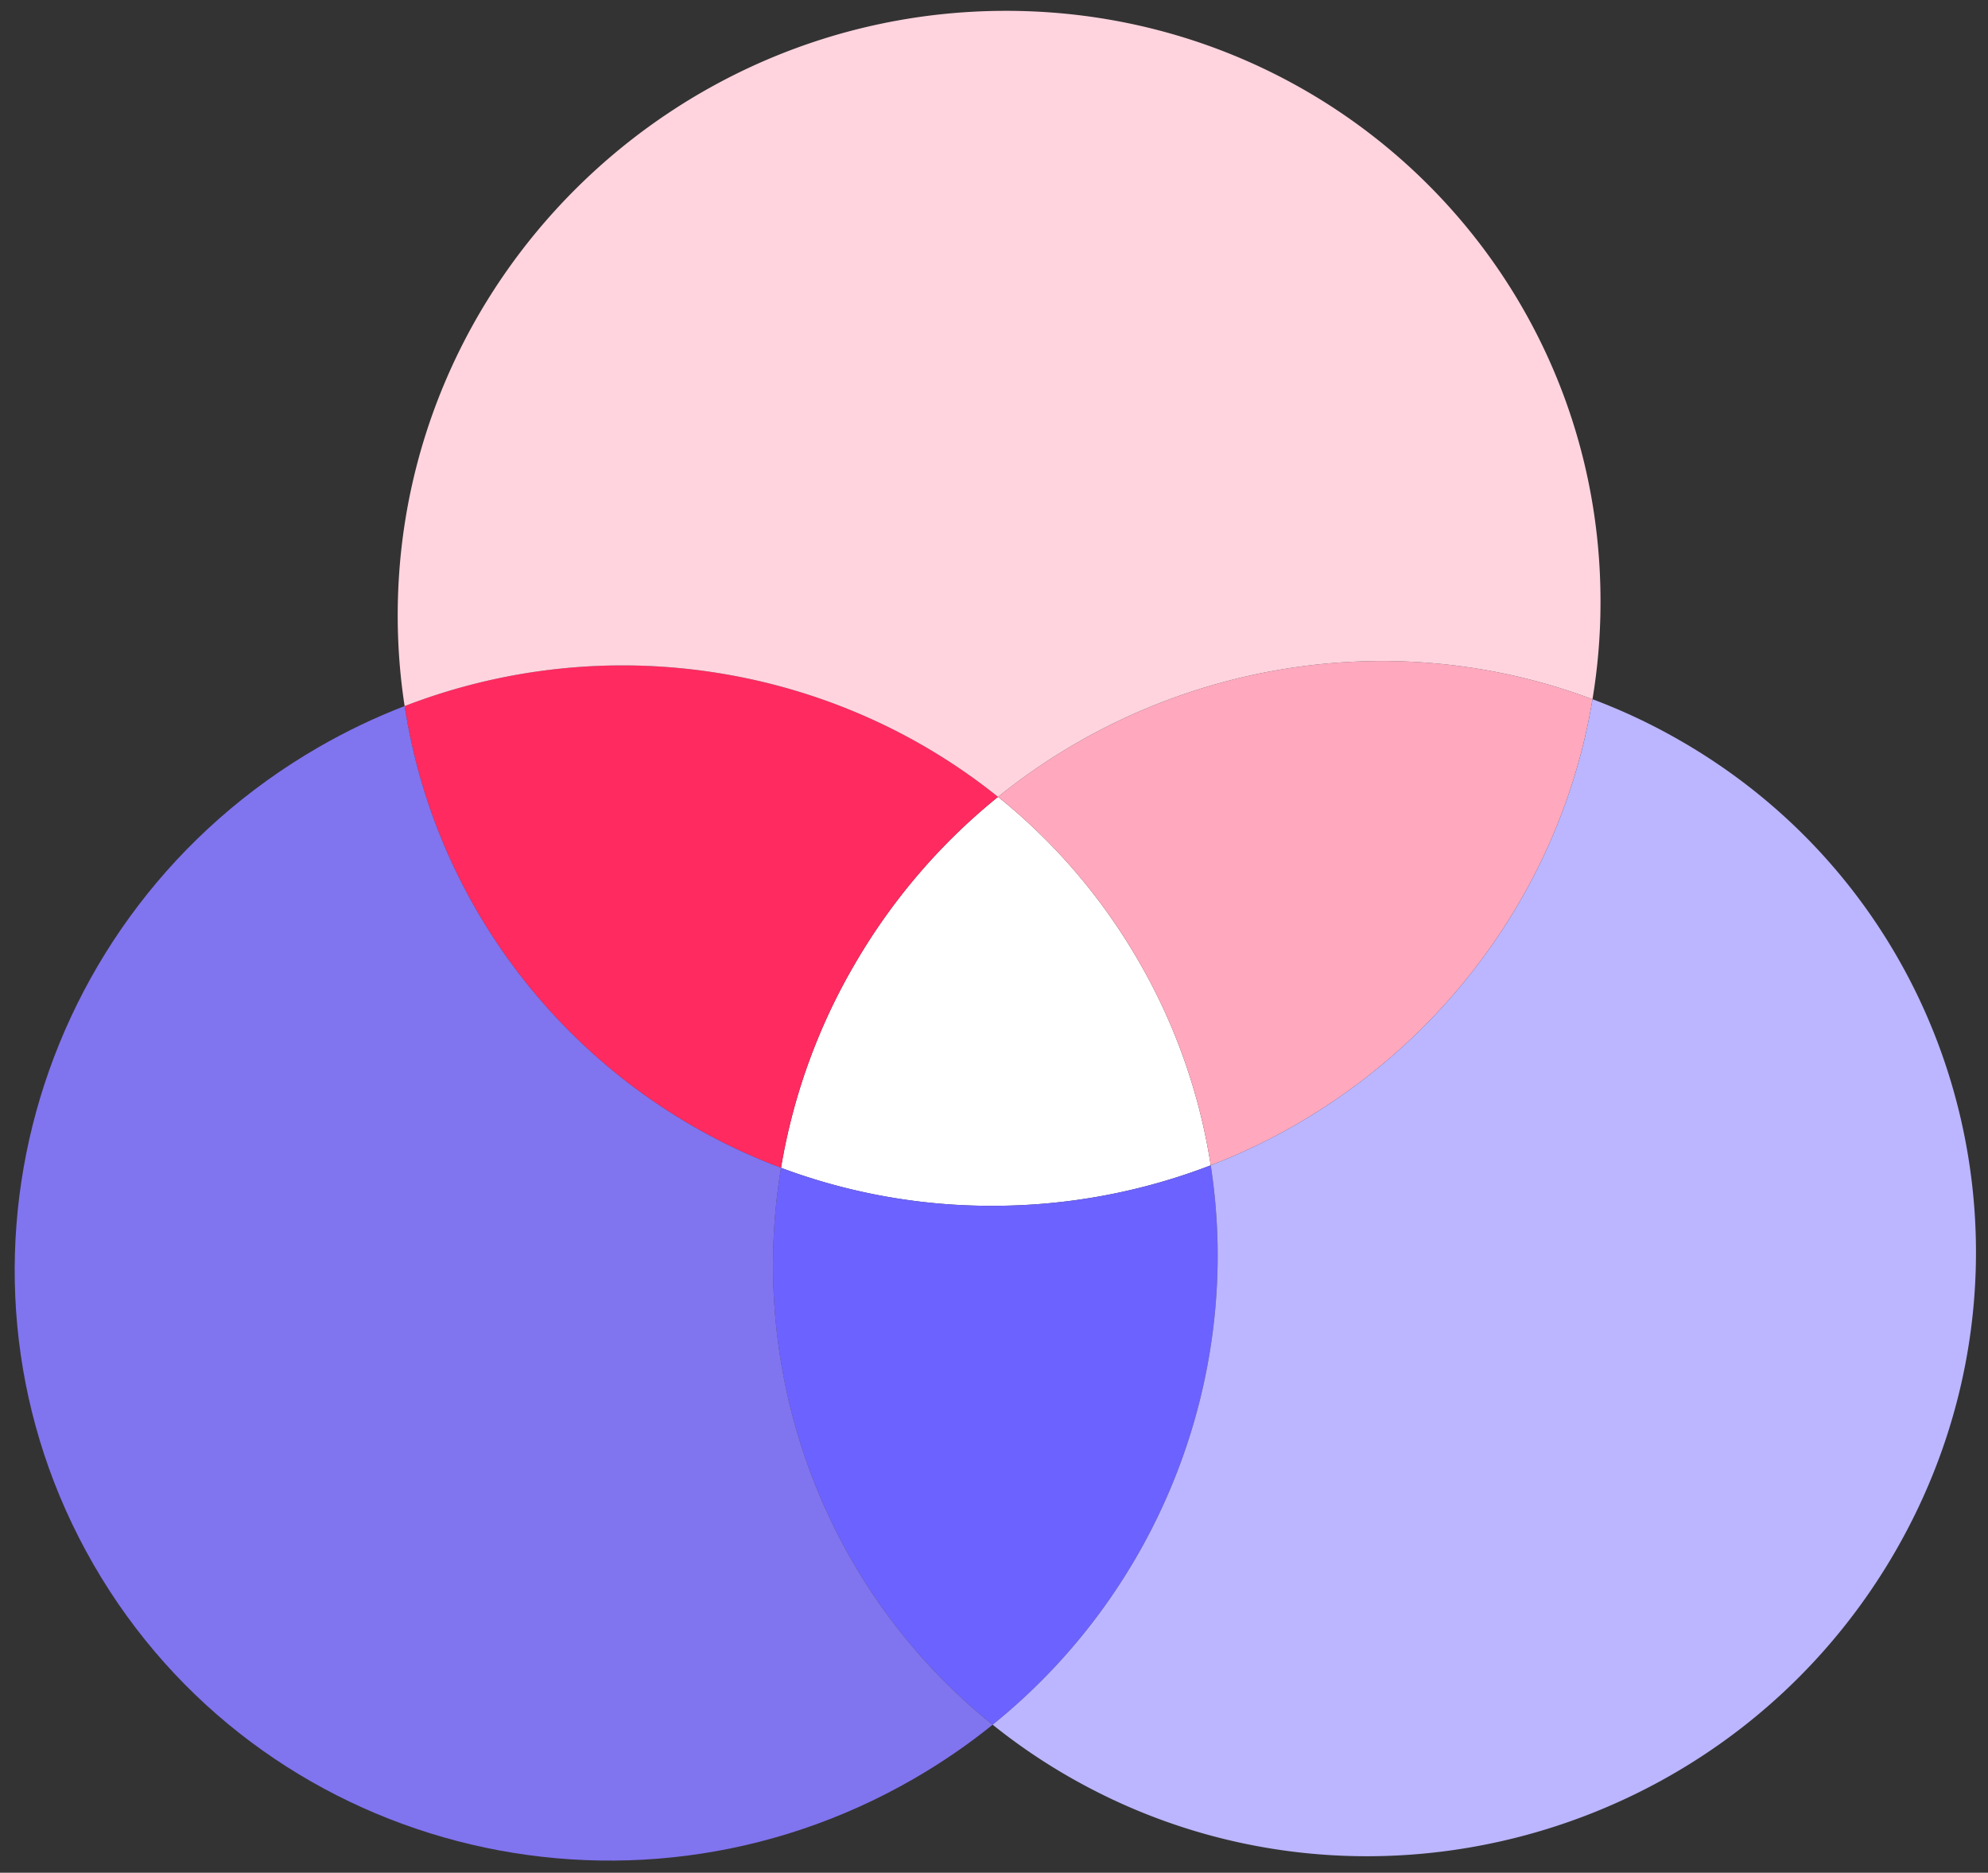
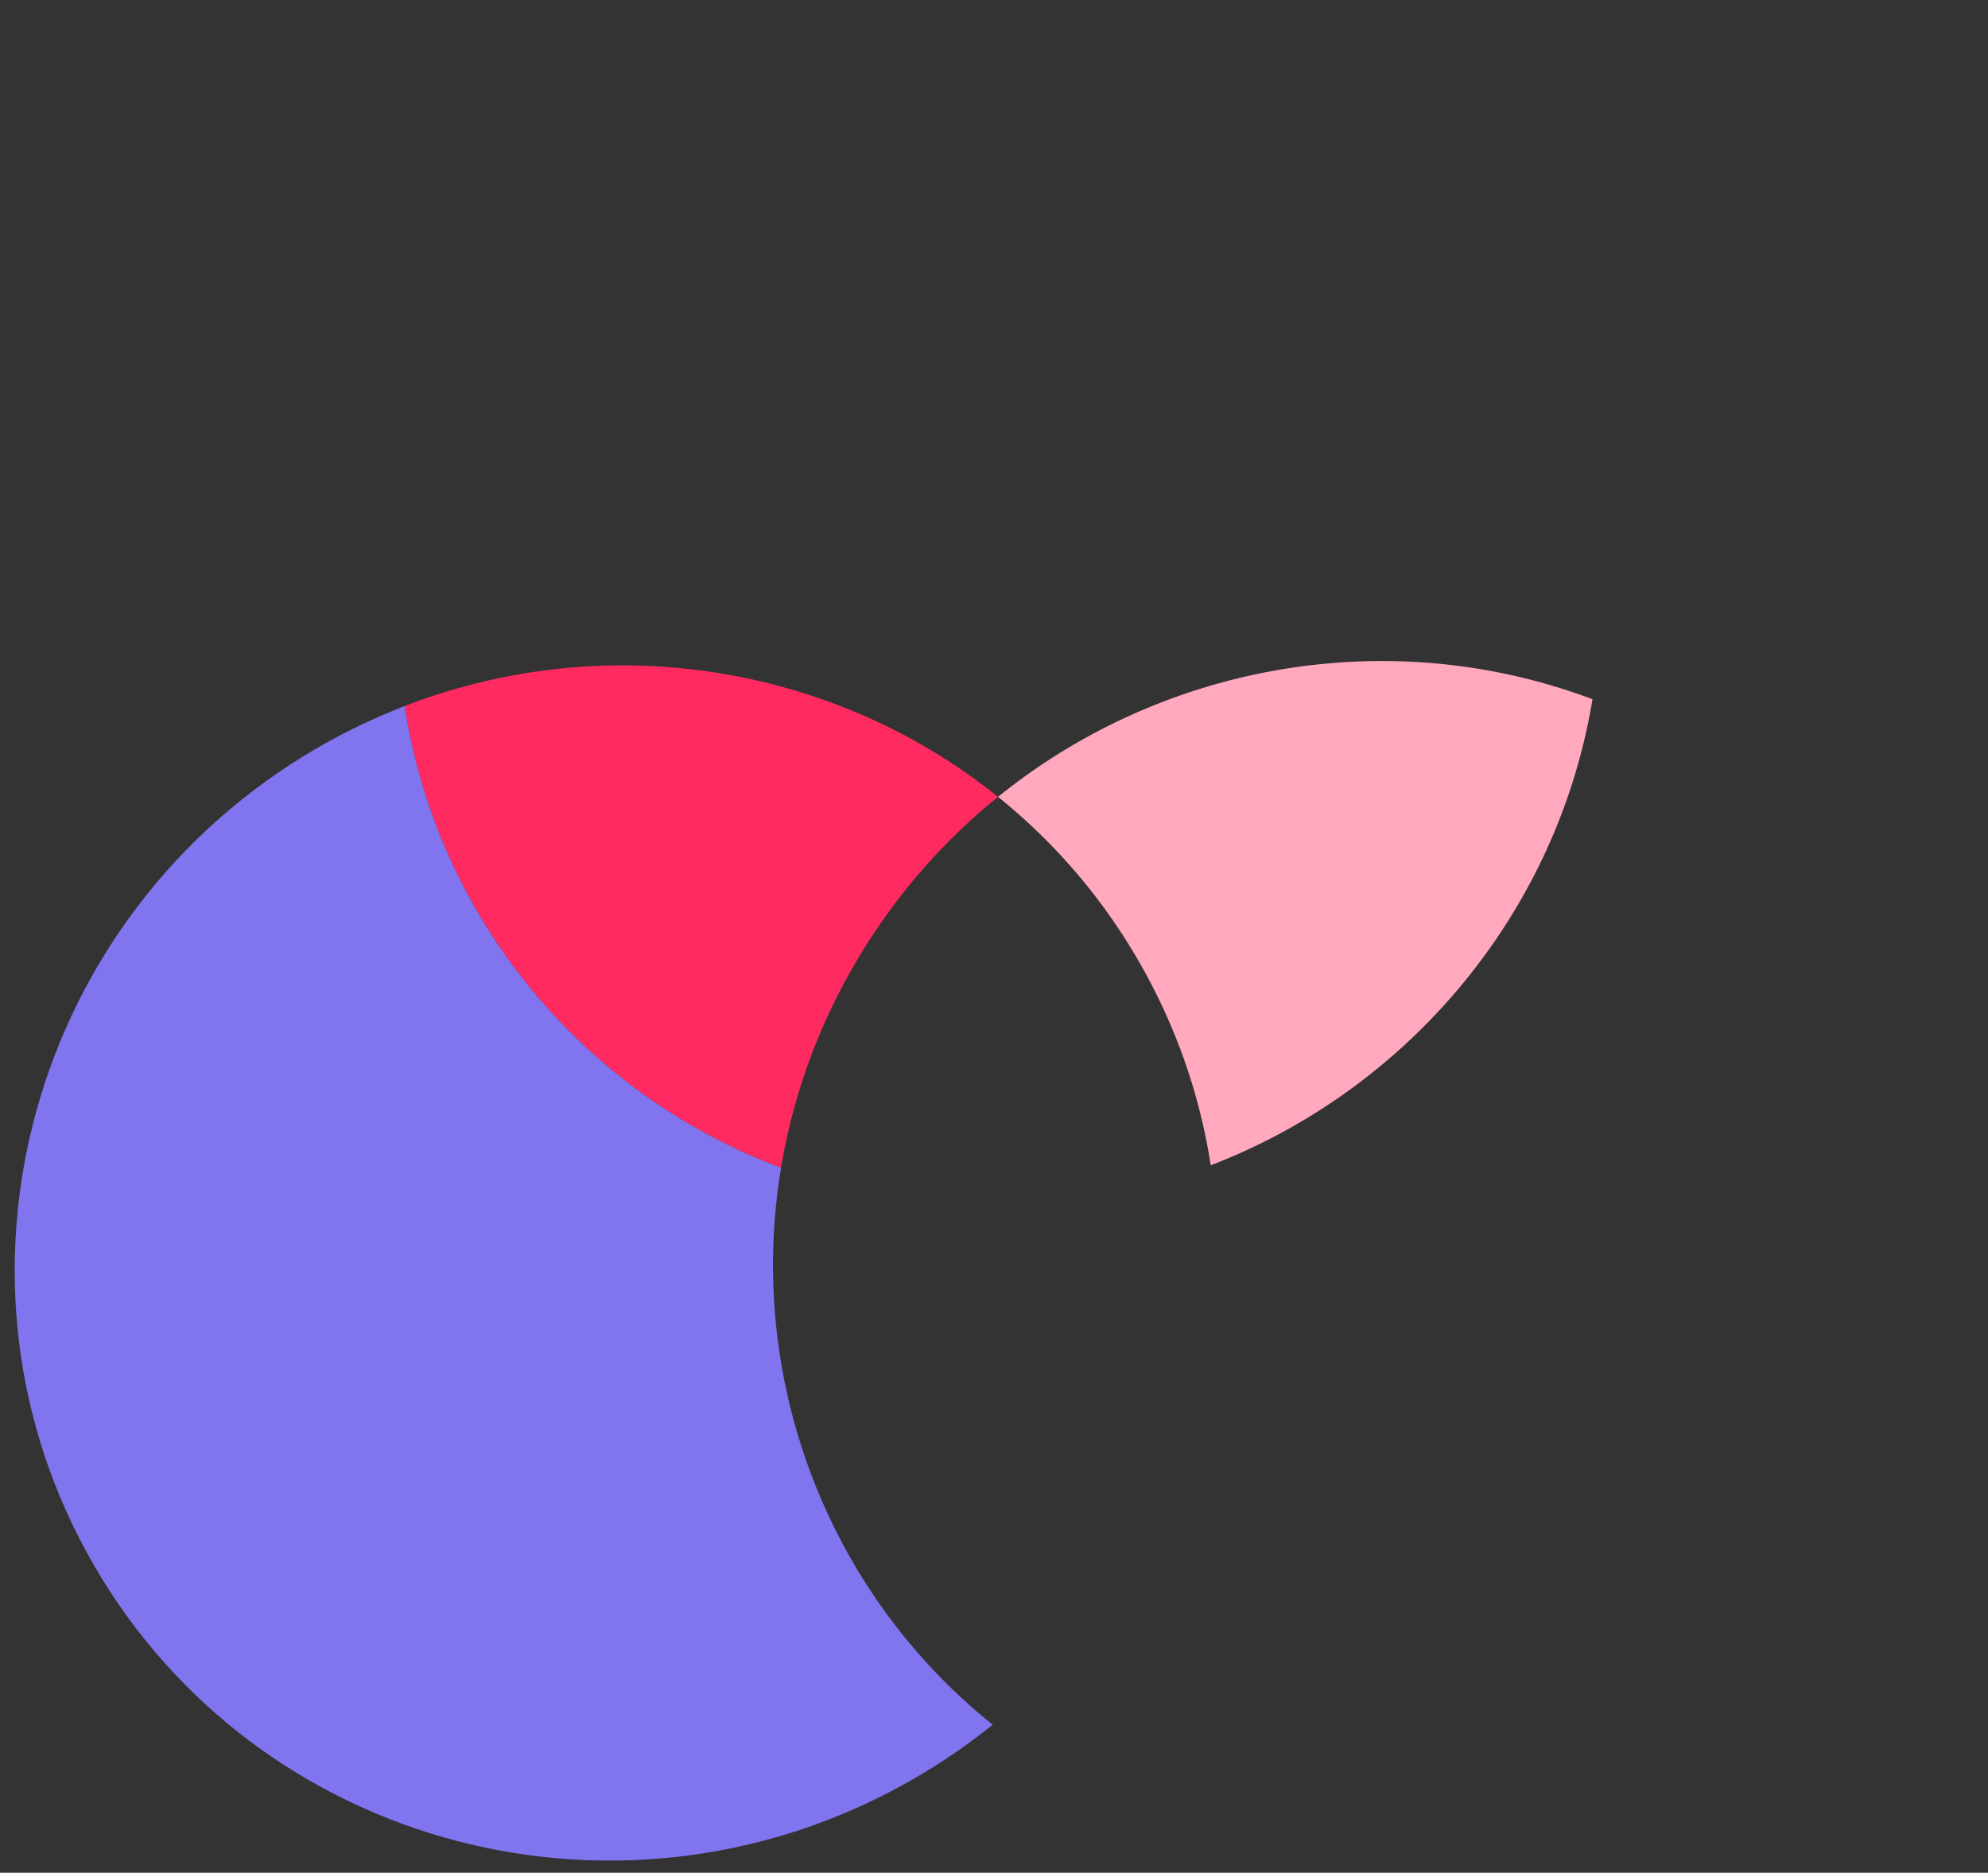
<svg xmlns="http://www.w3.org/2000/svg" width="86" height="81" viewBox="0 0 86 81" version="1.1">
  <rect x="0" y="0" width="86" height="81" fill="#333333" stroke="none" />
  <title>Group 16</title>
  <g id="Home-Page" stroke="none" stroke-width="1" fill="none" fill-rule="evenodd">
    <g id="Home-page" transform="translate(-975 -982)">
      <g id="Provenr-results" transform="translate(0 840)">
        <g id="Group-16" transform="rotate(-120 571.013 -165.592)">
-           <path d="M42 34.48a25.93 25.93 0 0 0-6.066 7.219 26.228 26.228 0 0 0-3.135 8.933 25.365 25.365 0 0 0 9.2 1.716c3.243 0 6.344-.606 9.202-1.716a26.23 26.23 0 0 0-3.135-8.933A25.927 25.927 0 0 0 42 34.48z" id="Path" fill="#FFF" />
-           <path d="M42 34.48a25.93 25.93 0 0 1 6.066 7.219 26.228 26.228 0 0 1 3.135 8.933c8.463-3.281 14.78-10.954 16.237-20.267C58.75 26.985 49.034 28.694 42 34.48z" id="Path" fill="#FF2A60" />
-           <path d="M32.799 50.632a26.227 26.227 0 0 1 3.135-8.933A25.926 25.926 0 0 1 42 34.48c-7.034-5.787-16.75-7.495-25.438-4.116C18.02 39.678 24.336 47.35 32.8 50.632z" id="Path" fill="#6C62FF" />
+           <path d="M42 34.48a25.93 25.93 0 0 1 6.066 7.219 26.228 26.228 0 0 1 3.135 8.933c8.463-3.281 14.78-10.954 16.237-20.267C58.75 26.985 49.034 28.694 42 34.48" id="Path" fill="#FF2A60" />
          <path d="M51.201 50.632A25.365 25.365 0 0 1 42 52.348c-3.242 0-6.343-.606-9.201-1.716C31.37 59.7 34.769 69.08 42 75.014c7.231-5.934 10.63-15.315 9.201-24.382z" id="Path" fill="#FFA8BE" />
-           <path d="M71.117 32.144a25.703 25.703 0 0 0-3.68-1.78c-1.456 9.314-7.773 16.987-16.236 20.268C52.63 59.7 49.231 69.08 42 75.014a25.597 25.597 0 0 0 3.36 2.34c12.32 7.21 28.072 2.93 35.186-9.554 7.111-12.485 2.89-28.447-9.429-35.656z" id="Path" fill="#FFD4DF" />
-           <path d="M32.799 50.632c-8.463-3.281-14.78-10.954-16.237-20.267a25.703 25.703 0 0 0-3.68 1.779C.564 39.353-3.656 55.315 3.455 67.8c7.114 12.485 22.867 16.763 35.186 9.555a25.608 25.608 0 0 0 3.36-2.34C34.77 69.08 31.371 59.699 32.8 50.632z" id="Path" fill="#BBB6FF" />
          <path d="M42 34.48c7.034-5.786 16.75-7.494 25.438-4.115.21-1.342.32-2.719.32-4.12C67.757 11.829 56.224.144 42 .144s-25.757 11.685-25.757 26.1c0 1.402.108 2.78.319 4.12 8.688-3.378 18.404-1.67 25.438 4.117z" id="Path" fill="#8174EF" />
        </g>
      </g>
    </g>
  </g>
</svg>